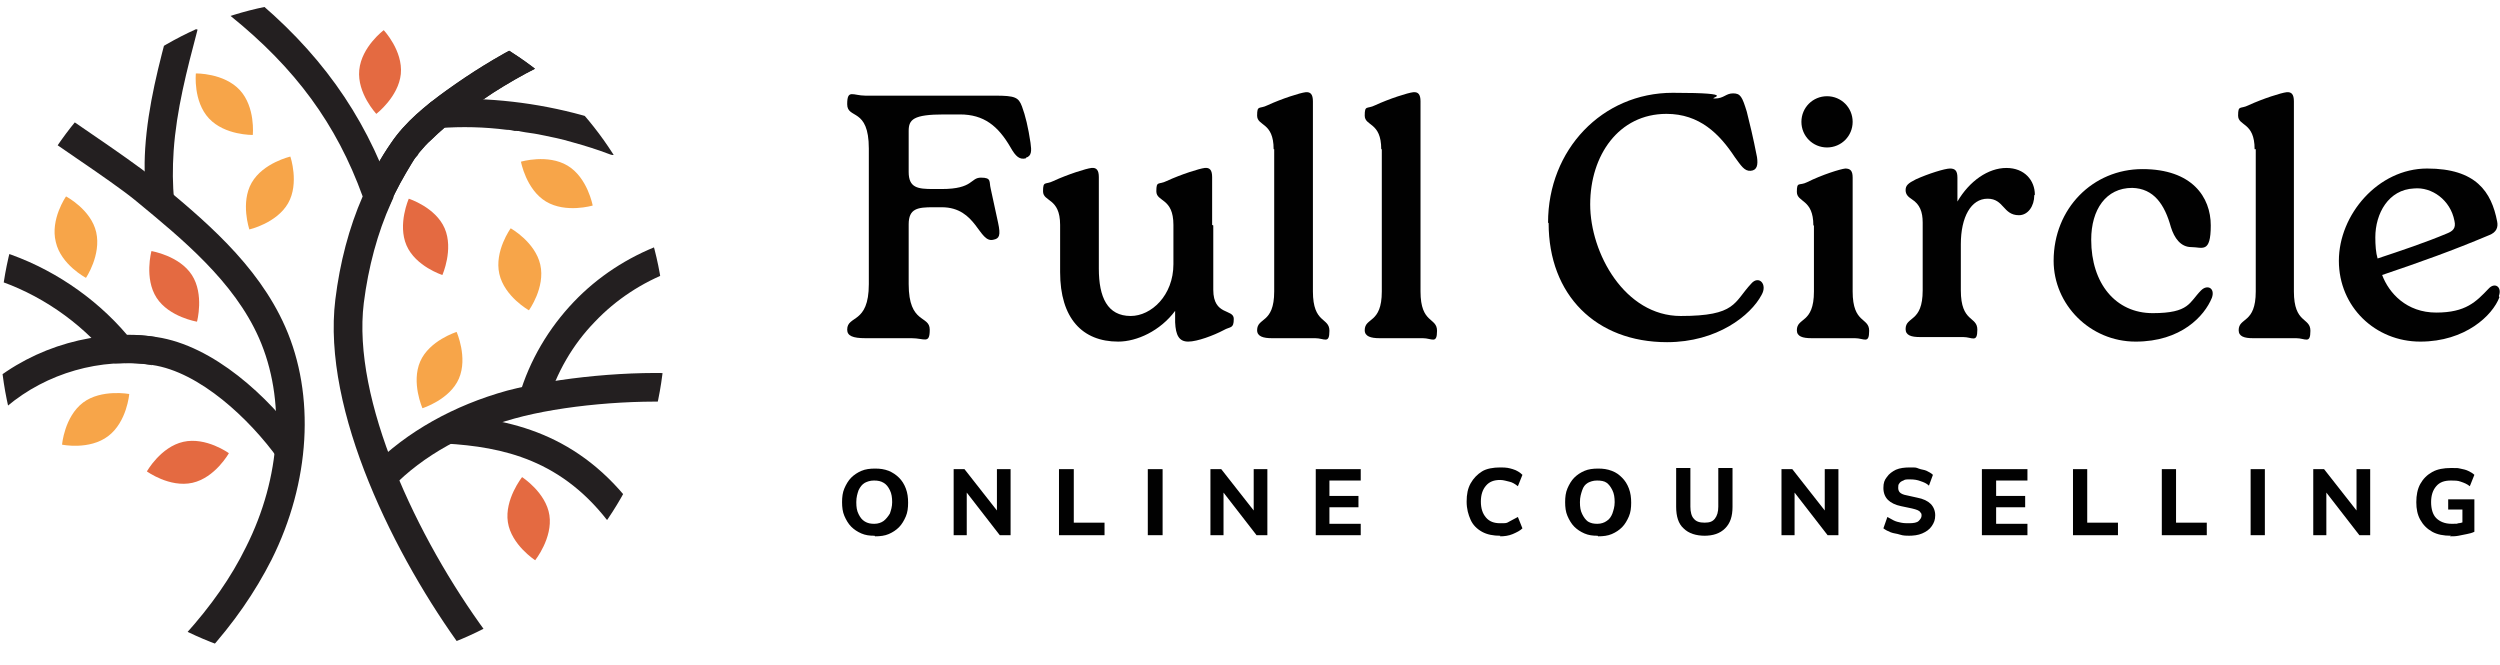
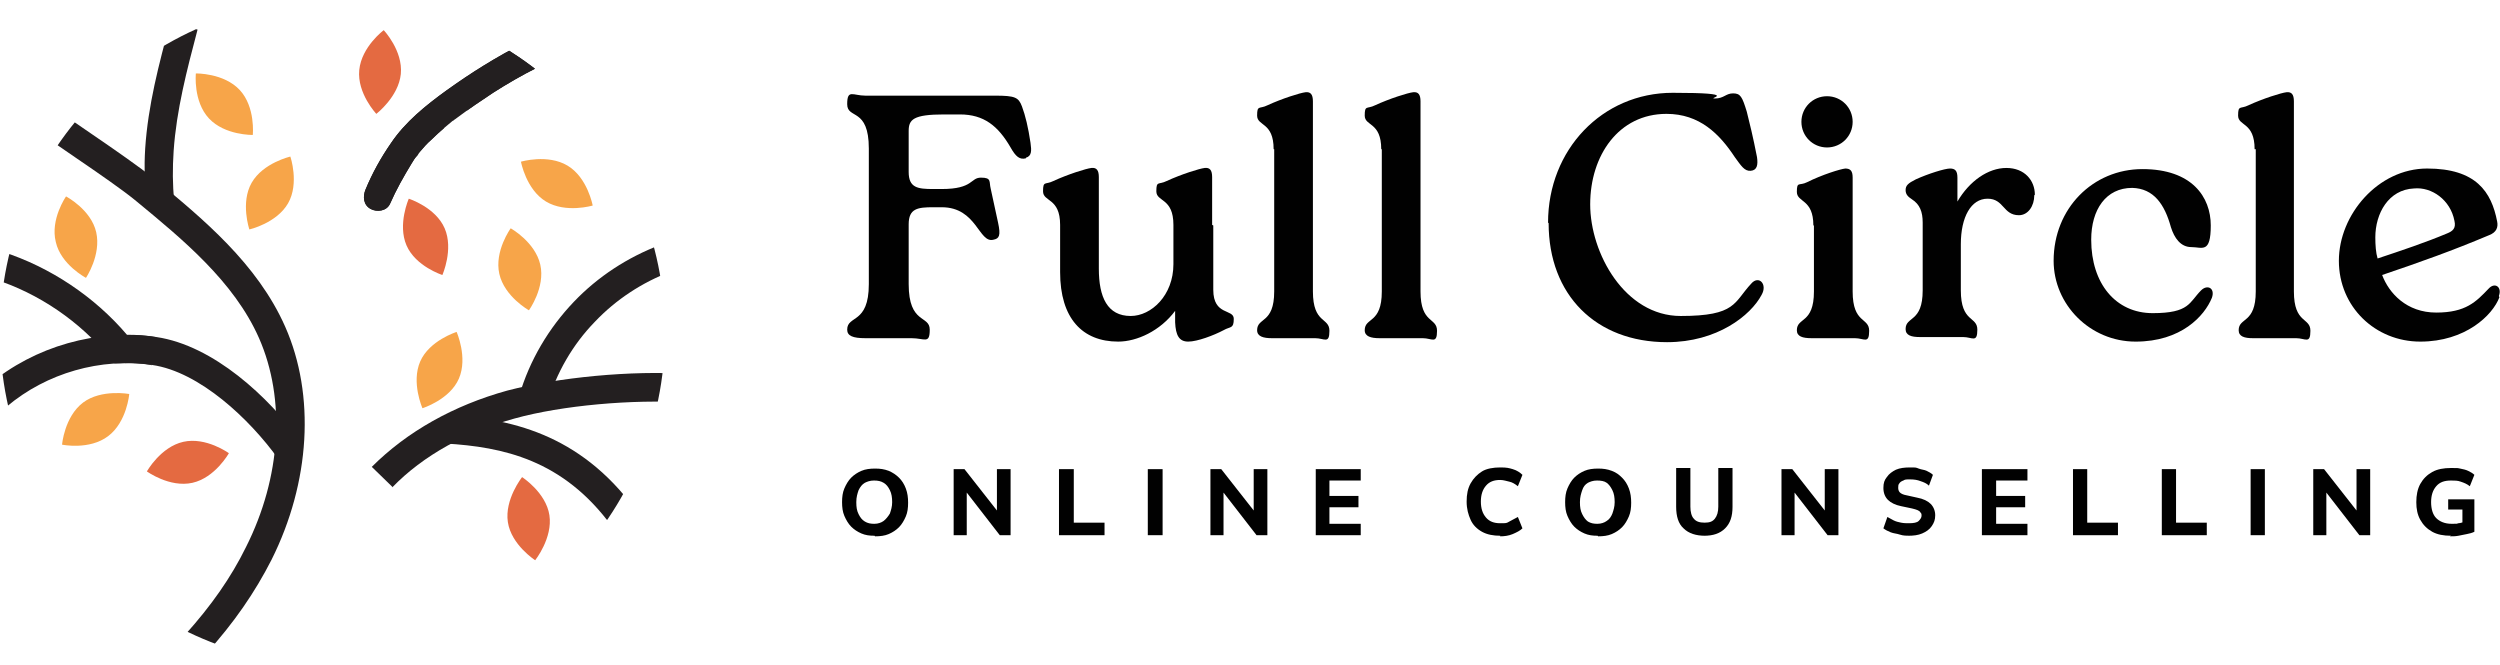
<svg xmlns="http://www.w3.org/2000/svg" id="Layer_2" version="1.1" viewBox="0 0 439.1 116.8">
  <defs>
    <style>
      .st0 {
        fill: none;
      }

      .st1 {
        fill: #010101;
      }

      .st2 {
        fill: #231f20;
      }

      .st3 {
        fill: #f7a549;
      }

      .st4 {
        fill: #e46a41;
      }

      .st5 {
        clip-path: url(#clippath-1);
      }

      .st6 {
        clip-path: url(#clippath);
      }
    </style>
    <clipPath id="clippath">
      <circle class="st0" cx="58.4" cy="58.4" r="58.4" />
    </clipPath>
    <clipPath id="clippath-1">
      <path class="st0" d="M61.9,5.2v33.8h35.8V5.2h-35.8ZM81.6,21l-.5.4s-.8.6-.8.6l-.2.2c0,0-.2.1-.2.2-.9,0-1.7,0-2.6.1-1.4.1-2.4-1.2-2.5-2.5,0-1.4,1.2-2.4,2.5-2.5,1.2,0,2.3-.1,3.5-.1.7.8,1.2,1.7,1.3,2.7l-.4.9h0Z" />
    </clipPath>
  </defs>
  <g id="Layer_1-2">
    <g>
      <g>
        <path class="st1" d="M180.2,27.8c-1.1.3-1.8-.3-2.7-1.9-2.2-3.8-4.7-5.8-8.9-5.8h-2.8c-5.4,0-6.2.9-6.2,2.9v7.2c0,2.8,1.6,3,4.3,3h1.5c5.6,0,5-2,6.9-2s1.4.7,1.7,1.9l1.3,6c.5,2.3.2,2.8-.8,3-2.6.7-2.9-5.7-9.1-5.7h-1.5c-2.7,0-4.3.2-4.3,3v10.5c0,7.1,3.7,5.4,3.7,8s-.9,1.5-3.2,1.5h-8.1c-2.2,0-3.2-.4-3.2-1.5,0-2.6,3.8-.9,3.8-8v-23.8c0-7.3-3.8-5.1-3.8-7.8s1-1.5,3.2-1.5h22.8c3.5,0,4.1.3,4.7,1.9.6,1.6,1.1,3.7,1.5,6.4.2,1.4.2,2.3-.8,2.6h0Z" />
        <path class="st1" d="M213.1,39.6v11.3c0,4.6,3.6,3.3,3.6,5.1s-.6,1.3-1.8,2c-1.7.9-4.6,2-6.2,2s-2.2-1.1-2.3-3.4v-2c-2.6,3.5-6.7,5.4-10,5.4-6.3,0-10.2-4.1-10.2-12.2v-8.3c0-4.8-3-4-3-5.9s.4-1.1,1.8-1.8c2.6-1.2,5.8-2.2,6.7-2.3s1.3.4,1.3,1.6v8.4c0,0,0,7.7,0,7.7,0,5,1.5,8.3,5.6,8.3,3.6,0,7.5-3.6,7.5-9.1v-6.9c0-4.8-3-4-3-5.9s.4-1.1,1.8-1.8c2.6-1.2,5.8-2.2,6.7-2.3s1.3.4,1.3,1.6v8.4c0,0,0,0,0,0Z" />
        <path class="st1" d="M223.7,26.2c0-4.8-2.9-4-2.9-5.9s.4-1.1,1.8-1.8c2.6-1.2,5.8-2.2,6.7-2.3s1.3.4,1.3,1.6v8.4c0,0,0,25,0,25,0,5.7,2.9,4.5,2.9,6.9s-.9,1.3-2.5,1.3h-7.6c-1.5,0-2.6-.3-2.6-1.4,0-2.3,3-1.1,3-6.8v-25c0,0,0,0,0,0Z" />
        <path class="st1" d="M242.6,26.2c0-4.8-2.9-4-2.9-5.9s.4-1.1,1.8-1.8c2.6-1.2,5.8-2.2,6.7-2.3s1.3.4,1.3,1.6v8.4c0,0,0,25,0,25,0,5.7,2.9,4.5,2.9,6.9s-.9,1.3-2.5,1.3h-7.6c-1.5,0-2.6-.3-2.6-1.4,0-2.3,3-1.1,3-6.8v-25c0,0,0,0,0,0Z" />
        <path class="st1" d="M271.9,39.1c0-12.8,9.5-22.8,21.9-22.8s5.8,1,7.4,1,1.9-.9,3.2-.9,1.6.6,2.4,3.2c.5,2,1.1,4.4,1.8,8,.2,1.4,0,2.3-1.1,2.4s-1.7-.9-2.8-2.4c-2.7-4.1-6.2-7.6-12-7.6-8.4,0-13.4,7.3-13.4,15.9s6.1,19.6,15.9,19.6,9.3-2.4,12.4-5.7c1.3-1.5,2.9.1,1.8,2-1.9,3.6-7.8,8.3-16.6,8.3-12.5,0-20.8-8.3-20.8-20.9h0Z" />
        <path class="st1" d="M318.5,39.6c0-4.7-2.9-4-2.9-5.9s.4-1,1.8-1.7c2.6-1.3,5.8-2.3,6.7-2.4.9,0,1.3.4,1.3,1.6v8.4c0,0,0,11.6,0,11.6,0,5.7,2.9,4.5,2.9,6.9s-.9,1.3-2.5,1.3h-7.6c-1.6,0-2.6-.3-2.6-1.4,0-2.3,3-1.1,3-6.8v-11.6c0,0,0,0,0,0ZM325.4,21.4c0-2.5-2-4.5-4.5-4.5s-4.5,2-4.5,4.5,2,4.5,4.5,4.5,4.5-2,4.5-4.5Z" />
        <path class="st1" d="M357.3,34.3c0,1.9-1.1,3.5-2.7,3.5-2.8,0-2.6-2.9-5.5-2.9s-4.7,3.2-4.7,8v8.1c0,5.7,2.9,4.5,2.9,6.9s-.9,1.3-2.5,1.3h-7.6c-1.5,0-2.5-.3-2.5-1.4,0-2.3,3-1.1,3-6.8v-11.9c0-1.9-.5-3.2-1.9-4.1-.6-.4-1.1-.8-1.1-1.6s.4-1.2,1.8-1.9c2.2-1,5.1-1.9,6-1.9.9,0,1.3.4,1.3,1.6v4.2c2.1-3.6,5.4-5.9,8.6-5.9s5,2.2,5,4.7h0Z" />
        <path class="st1" d="M360.7,45.8c0-9.2,6.9-16.1,15.6-16.1s12,4.9,12,9.9-1.5,3.8-3.4,3.8-3-1.6-3.6-3.5c-1.1-4-3-6.8-6.8-6.9-4.6,0-7.2,3.8-7.2,9.1,0,7.7,4.3,12.9,10.8,12.9s6.4-1.9,8.5-4c1.1-1.1,2.5-.4,1.9,1.3-1.3,3.2-5.4,7.7-13.4,7.7s-14.4-6.5-14.4-14.2h0Z" />
        <path class="st1" d="M396,26.2c0-4.8-2.9-4-2.9-5.9s.4-1.1,1.8-1.8c2.6-1.2,5.8-2.2,6.7-2.3s1.3.4,1.3,1.6v8.4c0,0,0,25,0,25,0,5.7,2.9,4.5,2.9,6.9s-.9,1.3-2.5,1.3h-7.6c-1.5,0-2.5-.3-2.5-1.4,0-2.3,3-1.1,3-6.8v-25c0,0,0,0,0,0Z" />
        <path class="st1" d="M439,52.2c-1.2,3.2-6,7.8-13.9,7.8s-14.3-6.1-14.3-14.2,6.9-16.2,15.5-16.2,11.3,4.1,12.3,9.3c.2,1-.1,1.9-1.4,2.4-6.4,2.7-12,4.7-18.8,7,1.2,3.2,4.3,6.6,9.5,6.6s7-1.9,9.2-4.2c1.1-1.2,2.4-.3,1.8,1.3h0ZM417.2,41.6c0,1.5.1,2.8.4,3.8,4.2-1.4,8.4-2.8,12.2-4.4,1-.4,1.6-.9,1.3-2.2-.7-3.7-4-6-7.1-5.7-4.5.2-6.8,4.4-6.8,8.6h0Z" />
      </g>
      <g class="st6">
        <g>
          <g>
            <path class="st2" d="M91.9,7.6c-4.7,2.4-9.2,5.2-13.5,8.3-3.6,2.6-7.2,5.5-9.7,9.2-1.8,2.6-3.3,5.3-4.5,8.2-.5,1.2-.4,2.7.9,3.4,1.1.6,2.8.4,3.4-.9,1.1-2.5,2.4-4.8,3.8-7.1.3-.5.6-1,1-1.4.1-.2.6-.6,0-.1.2-.2.3-.4.5-.6.6-.7,1.2-1.4,1.9-2,.8-.8,1.6-1.5,2.4-2.2.4-.3.8-.7,1.2-1,0,0,.2-.2.3-.2,0,0,.5-.4.2-.2-.2.2,0,0,.2-.1.1-.1.3-.2.4-.3,2-1.5,4.1-2.9,6.2-4.3,2.5-1.6,5.1-3.1,7.7-4.4,1.2-.6,1.6-2.3.9-3.4-.8-1.2-2.2-1.5-3.4-.9h0Z" />
-             <path class="st2" d="M77.2,22.5c3.9-.3,7.9-.2,11.8.3.5,0,1,.1,1.4.2.1,0,.2,0,.3,0,0,0-.5,0,0,0,.3,0,.5,0,.8.1,1,.2,2.1.3,3.1.5,2,.4,4,.8,6,1.4,2.2.6,4.4,1.3,6.5,2.1,1.2.5,2.8-.5,3.1-1.8.3-1.4-.4-2.6-1.8-3.1-7.9-2.9-16.3-4.5-24.6-4.8-2.2,0-4.4,0-6.7.1-1.3,0-2.6,1.1-2.5,2.5,0,1.3,1.1,2.6,2.5,2.5h0Z" />
-             <path class="st2" d="M81.3,114.1c-11.8-16.1-24.8-41.9-22.4-61.5.8-6.5,2.4-12.6,4.8-18.1-4.6-12.7-11.8-22.5-23.2-31.7l3.2-3.9c12.2,9.9,20.2,21,25.1,34.9l.3.9-.4.9c-2.4,5.3-4,11.3-4.8,17.6-2.1,17,9.3,41.3,21.5,57.9l-4,3h0Z" />
            <path class="st2" d="M68.9,85.5l-3.6-3.5c6.2-6.2,14.4-10.8,23.8-13.4,8.8-2.3,21.9-3.6,31.8-2.9l-.3,5c-9.5-.6-21.9.5-30.2,2.8-8.4,2.3-16.1,6.5-21.5,12.1h0Z" />
            <path class="st2" d="M96,70.9l-4.8-1.4c1.8-6.2,5.2-11.9,9.6-16.5,4.2-4.4,9.4-7.8,15.2-10l1.8,4.7c-5,1.9-9.6,4.9-13.3,8.8-3.9,4-6.8,9-8.4,14.5h0Z" />
            <path class="st2" d="M107.5,92.5c-8.6-11.8-19.2-14-29.3-14.6l.3-5c10.8.6,23.2,3.1,33.1,16.6l-4,3Z" />
            <path class="st2" d="M26.7,64.1c-1.8-.3-3.6-.4-5.4-.3h-1.2s-.8-.9-.8-.9c-5.2-6.4-12.5-11.4-20.4-13.9l1.5-4.8c8.4,2.7,16.2,7.9,21.9,14.6,1.7,0,3.4.1,5,.4l-.7,5h0Z" />
            <path class="st2" d="M36.2,114.8l-3.7-3.3c4.6-5.1,8.1-10.1,10.7-15.4,6.2-12.3,7-26,2.3-36.7-4.4-10-13.6-17.5-21.6-24.1-2.3-1.9-6.5-4.8-10.6-7.6-4.1-2.8-8.4-5.8-10.9-7.8l3.2-3.9c2.3,1.9,6.5,4.8,10.6,7.6,4.1,2.8,8.4,5.8,10.9,7.8,8.5,7,18.1,14.9,23,26,5.3,12,4.4,27.3-2.4,40.9-2.9,5.7-6.6,11.1-11.5,16.5Z" />
            <path class="st2" d="M48.8,80.5c-4.9-6.8-13.7-15.2-22.1-16.4-9-1.3-18.5,1.4-25.5,7.3l-3.2-3.8c8.1-6.8,19.1-9.9,29.5-8.4,10,1.5,19.7,10.5,25.4,18.4l-4,2.9h0Z" />
            <g class="st5">
              <path class="st2" d="M91.9,7.6c-4.7,2.4-9.2,5.2-13.5,8.3-3.6,2.6-7.2,5.5-9.7,9.2-1.8,2.6-3.3,5.3-4.5,8.2-.5,1.2-.4,2.7.9,3.4,1.1.6,2.8.4,3.4-.9,1.1-2.5,2.4-4.8,3.8-7.1.3-.5.6-1,1-1.4.1-.2.6-.6,0-.1.2-.2.3-.4.5-.6.6-.7,1.2-1.4,1.9-2,.8-.8,1.6-1.5,2.4-2.2.4-.3.8-.7,1.2-1,0,0,.2-.2.3-.2,0,0,.5-.4.2-.2-.2.2,0,0,.2-.1.1-.1.3-.2.4-.3,2-1.5,4.1-2.9,6.2-4.3,2.5-1.6,5.1-3.1,7.7-4.4,1.2-.6,1.6-2.3.9-3.4-.8-1.2-2.2-1.5-3.4-.9h0Z" />
            </g>
          </g>
          <path class="st2" d="M25.7,35.7c-.3-3.1-.4-6.3-.2-9.6.5-7.6,2.4-14.8,4.4-22.2l4.8,1.3c-1.9,7.2-3.7,14.1-4.2,21.3-.2,3-.2,6,.1,8.7l-5,.5h0Z" />
          <path class="st3" d="M22.7,69.2s-.4,4.9-3.7,7.4-8.1,1.5-8.1,1.5c0,0,.4-4.9,3.7-7.4,3.2-2.4,8.1-1.5,8.1-1.5Z" />
          <path class="st4" d="M40.2,79.6s-2.4,4.3-6.4,5.2-8-2-8-2c0,0,2.4-4.3,6.4-5.2,4-.9,8,2,8,2Z" />
-           <path class="st4" d="M34.6,56.5s-4.9-.8-7.1-4.2-.9-8.2-.9-8.2c0,0,4.9.8,7.1,4.2s.9,8.2.9,8.2Z" />
          <path class="st3" d="M11.6,34.5s4.4,2.3,5.3,6.3-1.8,8-1.8,8c0,0-4.4-2.3-5.3-6.3-1-4,1.8-8,1.8-8Z" />
          <path class="st3" d="M34.4,12.9s4.9-.1,7.7,2.9c2.8,3,2.3,7.9,2.3,7.9,0,0-4.9.1-7.7-2.9-2.8-3-2.3-7.9-2.3-7.9Z" />
          <path class="st3" d="M51,27.5s1.6,4.7-.4,8.2-6.8,4.6-6.8,4.6c0,0-1.6-4.7.4-8.2,2-3.5,6.8-4.6,6.8-4.6Z" />
          <path class="st4" d="M71.8,34.9s4.7,1.5,6.3,5.2-.4,8.2-.4,8.2c0,0-4.7-1.5-6.3-5.2s.4-8.2.4-8.2Z" />
          <path class="st3" d="M91.5,28.4s4.7-1.4,8.2.7,4.4,7,4.4,7c0,0-4.7,1.4-8.2-.7-3.5-2.1-4.4-7-4.4-7Z" />
          <path class="st4" d="M67.4,5.3s3.4,3.6,3,7.7c-.4,4-4.3,7-4.3,7,0,0-3.4-3.6-3-7.7.4-4.1,4.3-7,4.3-7Z" />
-           <path class="st3" d="M80.2,58.3s2,4.5.4,8.2-6.4,5.2-6.4,5.2c0,0-2-4.5-.4-8.2s6.4-5.2,6.4-5.2Z" />
+           <path class="st3" d="M80.2,58.3s2,4.5.4,8.2-6.4,5.2-6.4,5.2c0,0-2-4.5-.4-8.2s6.4-5.2,6.4-5.2" />
          <path class="st3" d="M89.7,40.1s4.3,2.4,5.2,6.4-2,8-2,8c0,0-4.3-2.4-5.2-6.4s2-8,2-8Z" />
          <path class="st4" d="M91.7,83.8s4.2,2.7,4.8,6.7-2.5,7.9-2.5,7.9c0,0-4.2-2.7-4.8-6.7s2.5-7.9,2.5-7.9Z" />
        </g>
      </g>
      <g>
        <path class="st1" d="M153.6,94.1c-.9,0-1.6-.1-2.3-.4s-1.3-.7-1.8-1.2-.9-1.2-1.2-1.9-.4-1.5-.4-2.4.1-1.7.4-2.4.7-1.4,1.2-1.9c.5-.5,1.1-.9,1.8-1.2s1.5-.4,2.4-.4,1.6.1,2.4.4c.7.3,1.3.7,1.8,1.2.5.5.9,1.1,1.2,1.9s.4,1.6.4,2.5-.1,1.7-.4,2.4c-.3.7-.7,1.4-1.2,1.9s-1.1.9-1.8,1.2c-.7.3-1.5.4-2.4.4h0ZM153.6,92c.6,0,1.2-.2,1.6-.5s.8-.8,1.1-1.3c.2-.6.4-1.2.4-2s-.1-1.5-.4-2.1-.6-1-1.1-1.3-1-.4-1.7-.4-1.2.2-1.6.4c-.5.3-.8.7-1.1,1.3-.2.6-.4,1.2-.4,2.1s.1,1.5.4,2.1.6,1,1.1,1.3,1,.4,1.6.4h0Z" />
        <path class="st1" d="M167.5,94v-11.6h1.9l6.2,7.9h-.5v-7.9h2.4v11.6h-1.9l-6.2-8h.4v8h-2.4Z" />
        <path class="st1" d="M186,94v-11.6h2.6v9.4h5.4v2.2h-7.9Z" />
        <path class="st1" d="M201.6,94v-11.6h2.6v11.6h-2.6Z" />
        <path class="st1" d="M212.6,94v-11.6h1.9l6.2,7.9h-.5v-7.9h2.4v11.6h-1.9l-6.2-8h.4v8h-2.4Z" />
        <path class="st1" d="M231.1,94v-11.6h7.9v2h-5.5v2.7h5.1v2h-5.1v2.9h5.5v2s-7.9,0-7.9,0Z" />
        <path class="st1" d="M263.5,94.1c-1.2,0-2.3-.2-3.2-.7-.9-.5-1.6-1.2-2-2.1s-.7-1.9-.7-3.2.2-2.3.7-3.2,1.2-1.6,2-2.1,2-.7,3.2-.7,1.5.1,2.2.3,1.3.6,1.7,1l-.8,2c-.5-.4-1-.7-1.5-.8s-1-.3-1.6-.3c-1.1,0-1.9.3-2.5,1s-.9,1.6-.9,2.8.3,2.1.9,2.8,1.4,1,2.5,1,1.1,0,1.6-.3,1-.5,1.5-.8l.8,2c-.4.4-1,.7-1.7,1s-1.5.4-2.2.4h0Z" />
        <path class="st1" d="M280.6,94.1c-.9,0-1.6-.1-2.3-.4-.7-.3-1.3-.7-1.8-1.2s-.9-1.2-1.2-1.9c-.3-.7-.4-1.5-.4-2.4s.1-1.7.4-2.4.7-1.4,1.2-1.9c.5-.5,1.1-.9,1.8-1.2s1.5-.4,2.4-.4,1.6.1,2.4.4,1.3.7,1.8,1.2c.5.5.9,1.1,1.2,1.9s.4,1.6.4,2.5-.1,1.7-.4,2.4c-.3.7-.7,1.4-1.2,1.9s-1.1.9-1.8,1.2-1.5.4-2.4.4ZM280.6,92c.6,0,1.2-.2,1.6-.5.5-.3.8-.8,1-1.3.2-.6.4-1.2.4-2s-.1-1.5-.4-2.1-.6-1-1-1.3-1-.4-1.7-.4-1.2.2-1.6.4c-.5.3-.8.7-1,1.3-.2.6-.4,1.2-.4,2.1s.1,1.5.4,2.1.6,1,1,1.3c.5.3,1,.4,1.6.4h0Z" />
        <path class="st1" d="M299.5,94.1c-1.6,0-2.9-.4-3.8-1.3-.9-.8-1.3-2.1-1.3-3.8v-6.8h2.5v6.8c0,.9.2,1.7.6,2.1.4.5,1,.7,1.9.7s1.4-.2,1.8-.7c.4-.5.6-1.2.6-2.1v-6.8h2.5v6.8c0,1.7-.4,2.9-1.3,3.8s-2.1,1.3-3.7,1.3h0Z" />
        <path class="st1" d="M312.9,94v-11.6h1.9l6.2,7.9h-.5v-7.9h2.4v11.6h-1.9l-6.2-8h.4v8h-2.4Z" />
        <path class="st1" d="M335.5,94.1c-.6,0-1.2,0-1.8-.2s-1.1-.2-1.6-.4c-.5-.2-.9-.4-1.3-.7l.7-2c.4.2.7.4,1.1.6s.8.3,1.3.4.9.1,1.4.1c.8,0,1.4-.1,1.7-.4s.5-.6.5-.9,0-.4-.2-.6c-.1-.2-.3-.3-.5-.4s-.6-.2-1-.3l-1.9-.4c-1-.2-1.8-.6-2.3-1.1s-.8-1.2-.8-2.1.2-1.4.6-1.9c.4-.6,1-1,1.6-1.3.7-.3,1.5-.4,2.5-.4s1,0,1.5.2,1,.2,1.4.4c.4.2.8.4,1.1.7l-.7,1.9c-.4-.4-.9-.6-1.5-.8-.5-.2-1.1-.3-1.8-.3s-.9,0-1.2.2c-.3.1-.6.3-.7.5-.2.2-.2.5-.2.8s.1.6.3.8c.2.2.6.4,1.2.5l1.8.4c1.1.2,1.9.6,2.4,1.1s.8,1.2.8,2-.2,1.3-.6,1.9-1,1-1.7,1.3c-.7.3-1.5.4-2.5.4h0Z" />
        <path class="st1" d="M348.1,94v-11.6h8v2h-5.5v2.7h5.1v2h-5.1v2.9h5.5v2s-8,0-8,0Z" />
        <path class="st1" d="M364.1,94v-11.6h2.5v9.4h5.4v2.2h-7.9,0Z" />
        <path class="st1" d="M379.7,94v-11.6h2.5v9.4h5.4v2.2h-7.9,0Z" />
        <path class="st1" d="M395.3,94v-11.6h2.5v11.6h-2.5Z" />
        <path class="st1" d="M406.3,94v-11.6h1.9l6.2,7.9h-.5v-7.9h2.4v11.6h-1.9l-6.2-8h.4v8h-2.4Z" />
        <path class="st1" d="M430.5,94.1c-1.3,0-2.4-.2-3.3-.7-.9-.5-1.6-1.2-2.1-2.1s-.7-1.9-.7-3.1.2-2.3.7-3.2,1.2-1.6,2.1-2.1,2-.7,3.3-.7,1.1,0,1.6.1,1,.2,1.4.4.8.4,1.1.7l-.8,2c-.5-.4-1-.6-1.6-.8-.5-.2-1.1-.2-1.7-.2-1.2,0-2,.3-2.6,1s-.9,1.6-.9,2.8.3,2.2.9,2.8,1.5,1,2.7,1,.8,0,1.2-.1c.4,0,.8-.2,1.2-.3l-.5,1.1v-3.2h-2.5v-1.8h4.6v5.7c-.4.2-.8.3-1.3.4-.5.1-1,.2-1.5.3s-1,.1-1.5.1h0Z" />
      </g>
    </g>
  </g>
</svg>